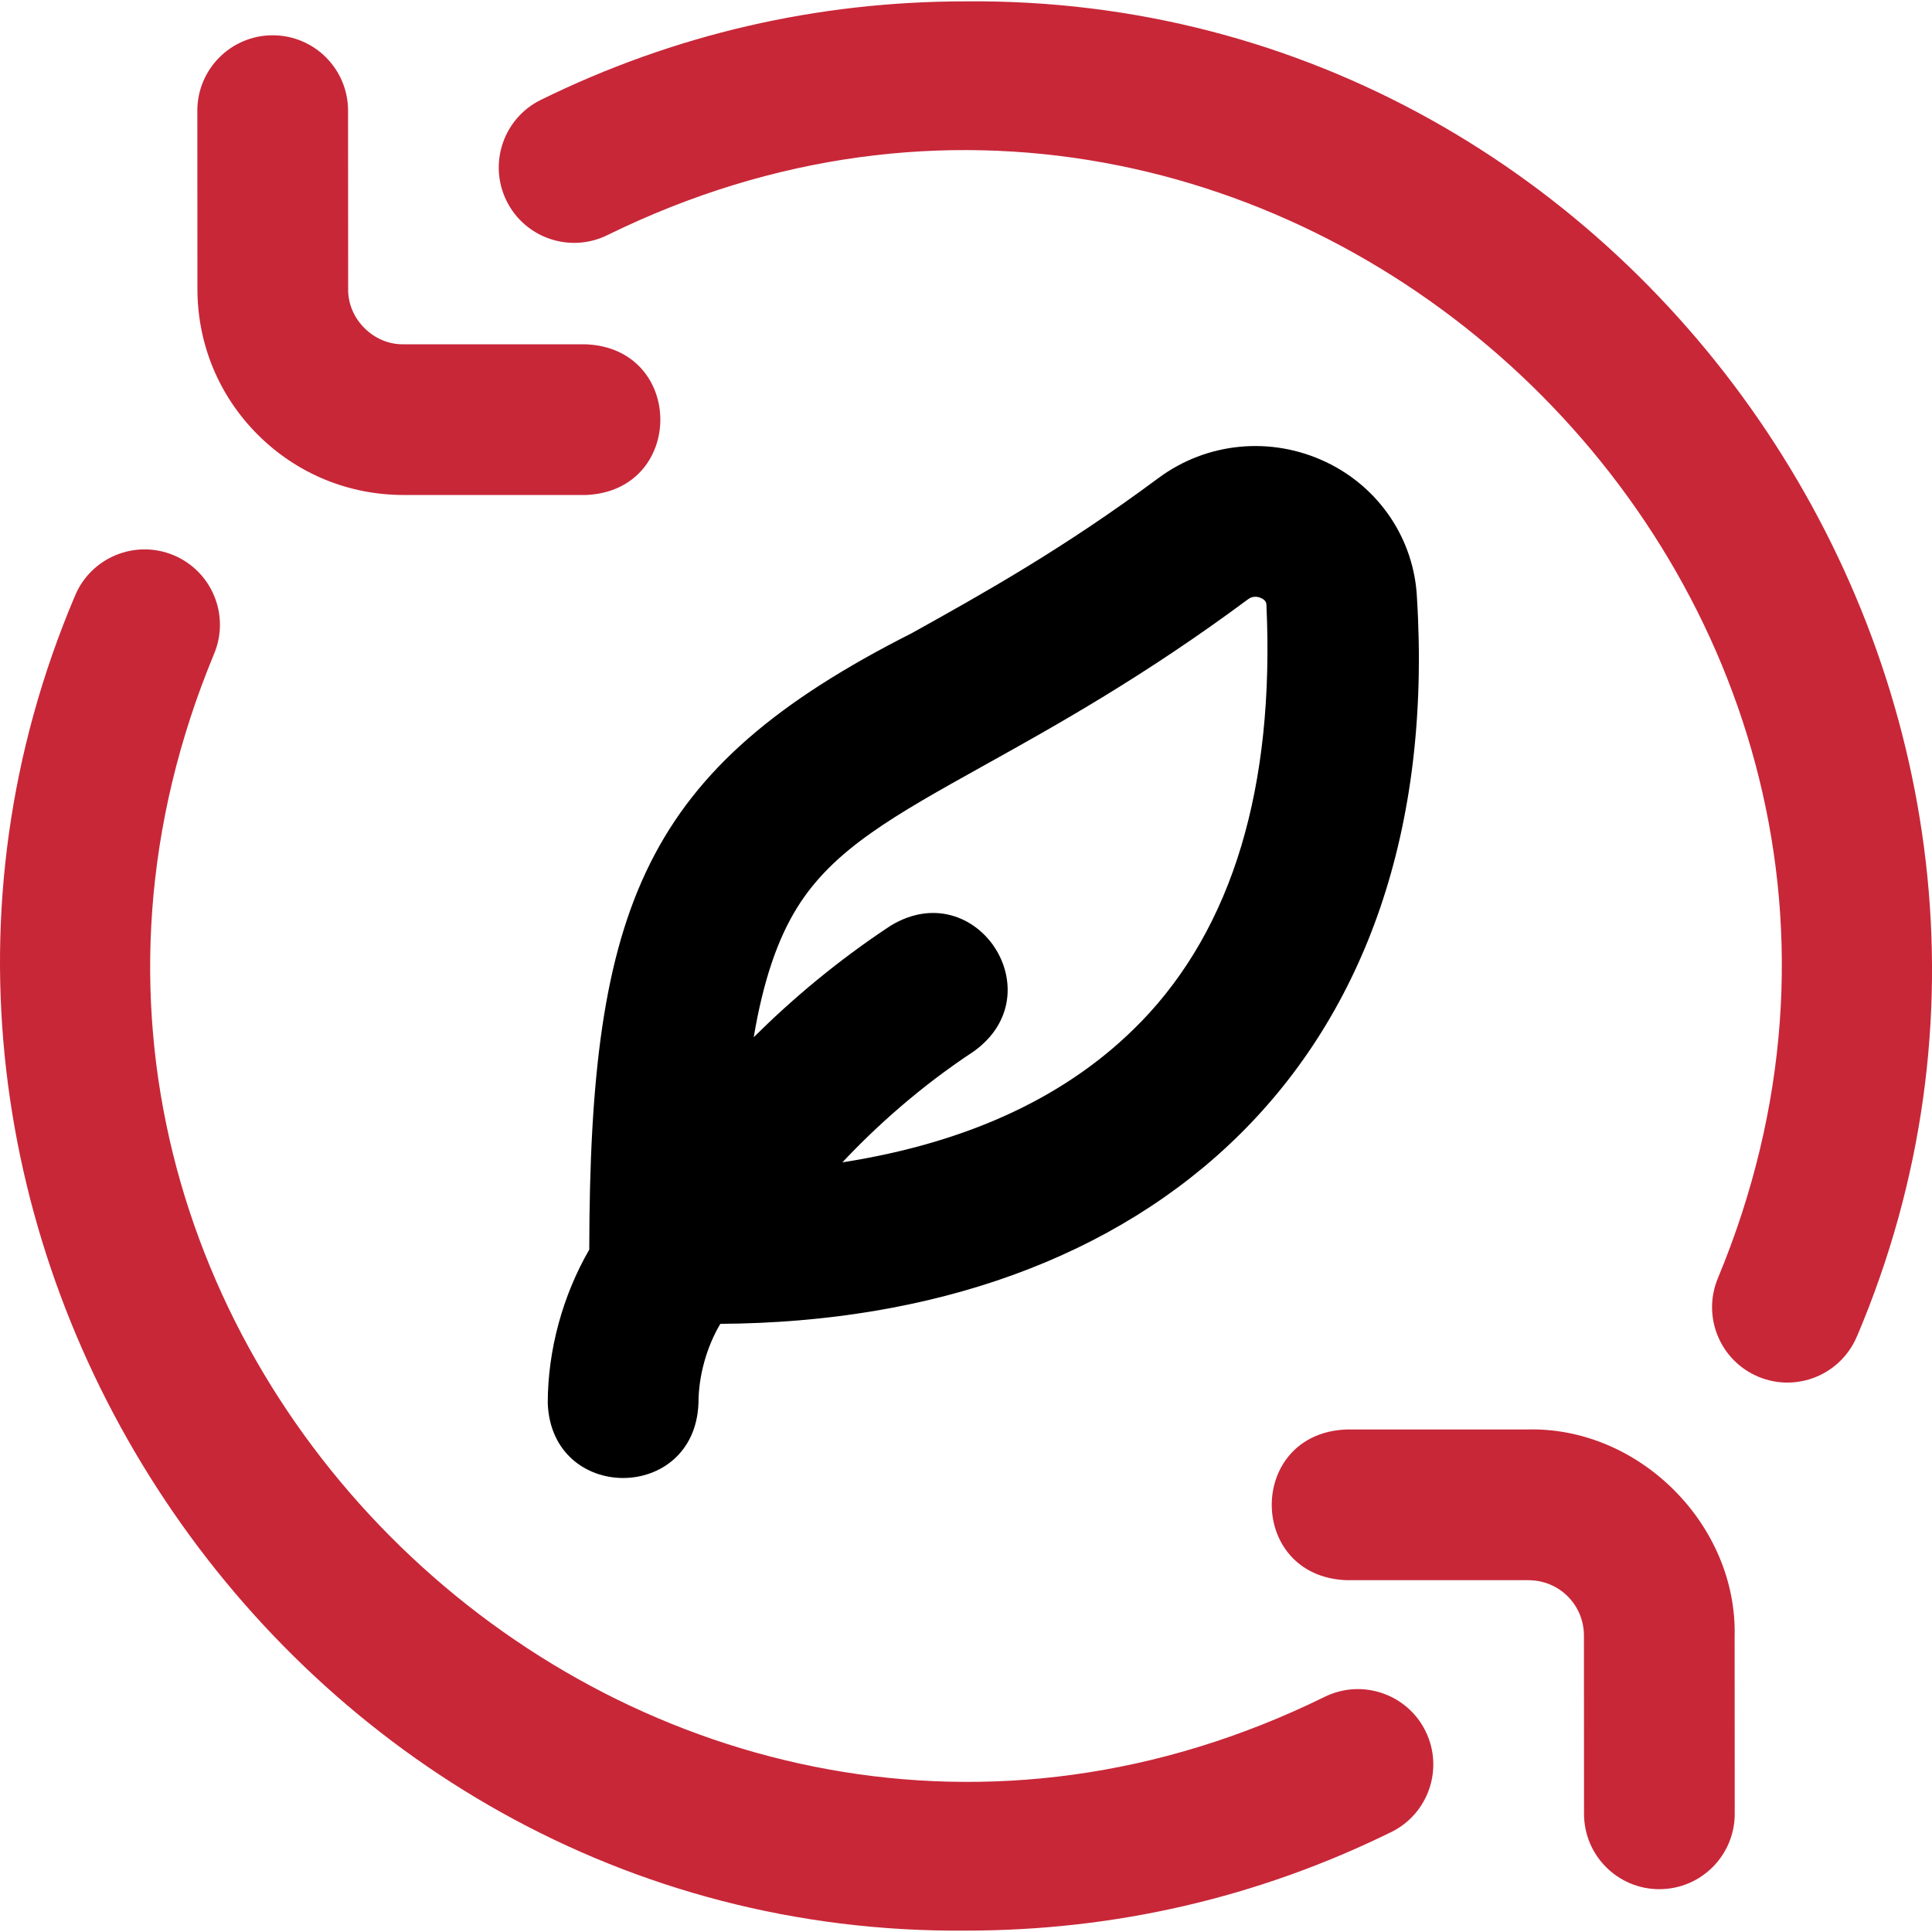
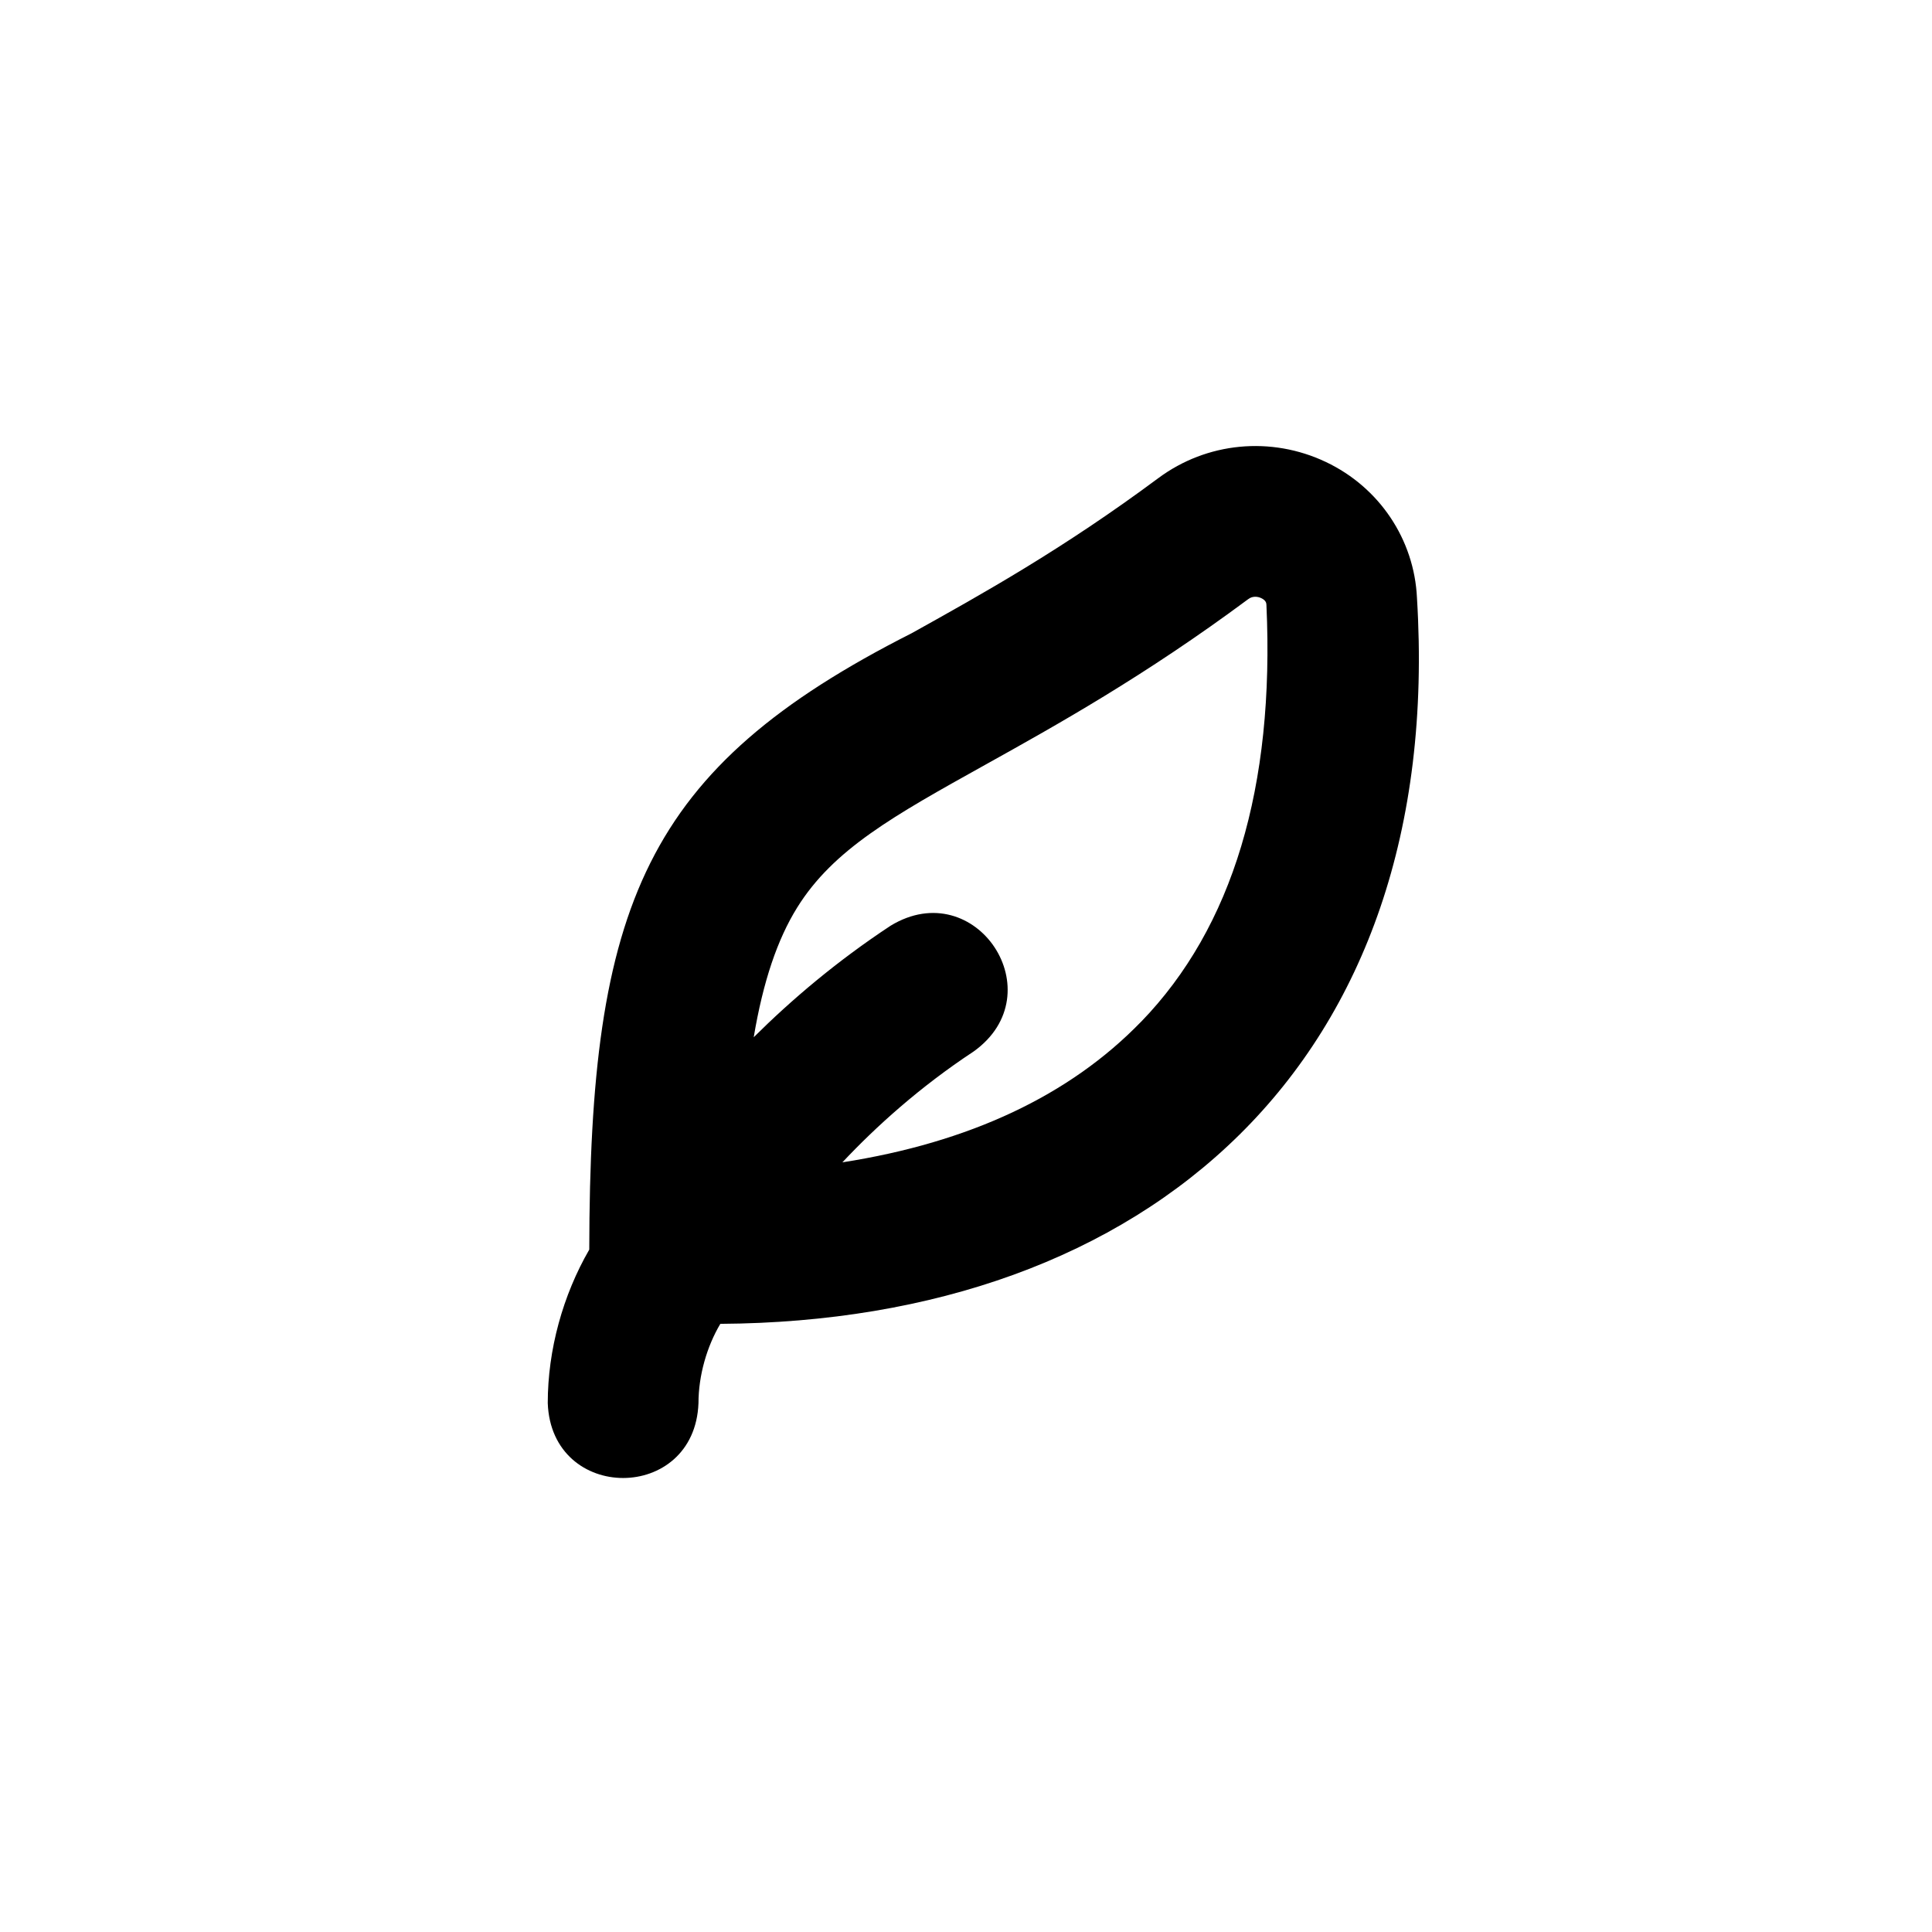
<svg xmlns="http://www.w3.org/2000/svg" id="uuid-f5604e10-3d2c-43ff-a1e0-7fe6038691f7" width="64" height="64" viewBox="0 0 64 64">
  <defs>
    <style>.uuid-c3597d38-b130-497b-9cd8-ae2918d3b95a{fill:#c82738;}</style>
  </defs>
-   <path class="uuid-c3597d38-b130-497b-9cd8-ae2918d3b95a" d="m13.371,16.397c-1.829,0-3.543-.709-4.833-1.998-1.297-1.297-2.006-3.023-1.998-4.863l-.003-5.869c0-1.379,1.116-2.497,2.495-2.498,1.379,0,2.497,1.116,2.498,2.495l.003,5.875v.016c-.026,1.001.838,1.87,1.839,1.85h6.022c3.309.123,3.306,4.871,0,4.993h-6.023Zm41.599,46.184c1.379,0,2.496-1.119,2.495-2.498l-.003-5.869c.093-3.702-3.161-6.955-6.862-6.861h-5.991c-3.308.122-3.307,4.871,0,4.993h5.997s.014,0,.014,0c.493-.002.966.187,1.314.536s.538.815.536,1.314v.016l.003,5.875c0,1.378,1.118,2.495,2.496,2.495,0,0,0,0,.001,0Zm6.548-18.319C70.326,23.498,54.574-.154,32,.045c-4.941,0-9.679,1.098-14.083,3.263-1.237.608-1.747,2.105-1.139,3.342s2.105,1.747,3.342,1.139c22.171-10.893,46.264,11.754,36.786,34.556-.529,1.273.074,2.734,1.347,3.263.313.13.638.192.958.192.978,0,1.907-.579,2.306-1.539h0Zm-15.433,16.429c1.237-.608,1.747-2.105,1.139-3.342-.608-1.237-2.105-1.747-3.342-1.139C21.714,67.105-2.385,44.456,7.094,21.655c.529-1.273-.073-2.734-1.346-3.264-1.273-.529-2.734.073-3.264,1.346-8.811,20.762,6.945,44.418,29.516,44.217,4.941,0,9.679-1.098,14.083-3.263h0Z" />
  <path d="m46.939,19.808c-.089-1.937-1.245-3.664-3.017-4.504-1.818-.863-3.945-.658-5.55.534-3.167,2.352-5.825,3.832-8.171,5.138-8.861,4.484-10.663,9-10.681,20.419-.871,1.506-1.375,3.315-1.375,5.085.122,3.308,4.871,3.307,4.993,0,0-.909.276-1.874.724-2.626,14.156-.087,24.028-8.625,23.077-24.045h0Zm-9.139,14.038c-2.367,2.444-5.684,4.001-9.895,4.658,1.124-1.195,2.566-2.497,4.346-3.671,2.694-1.923.08-5.887-2.748-4.168-1.79,1.18-3.296,2.463-4.535,3.695.31-1.845.784-3.243,1.44-4.297,1.2-1.93,3.198-3.041,6.221-4.724,2.357-1.312,5.29-2.945,8.72-5.492.134-.105.311-.093.433-.032.163.077.167.172.17.222.277,6.035-1.12,10.681-4.151,13.81Z" />
</svg>